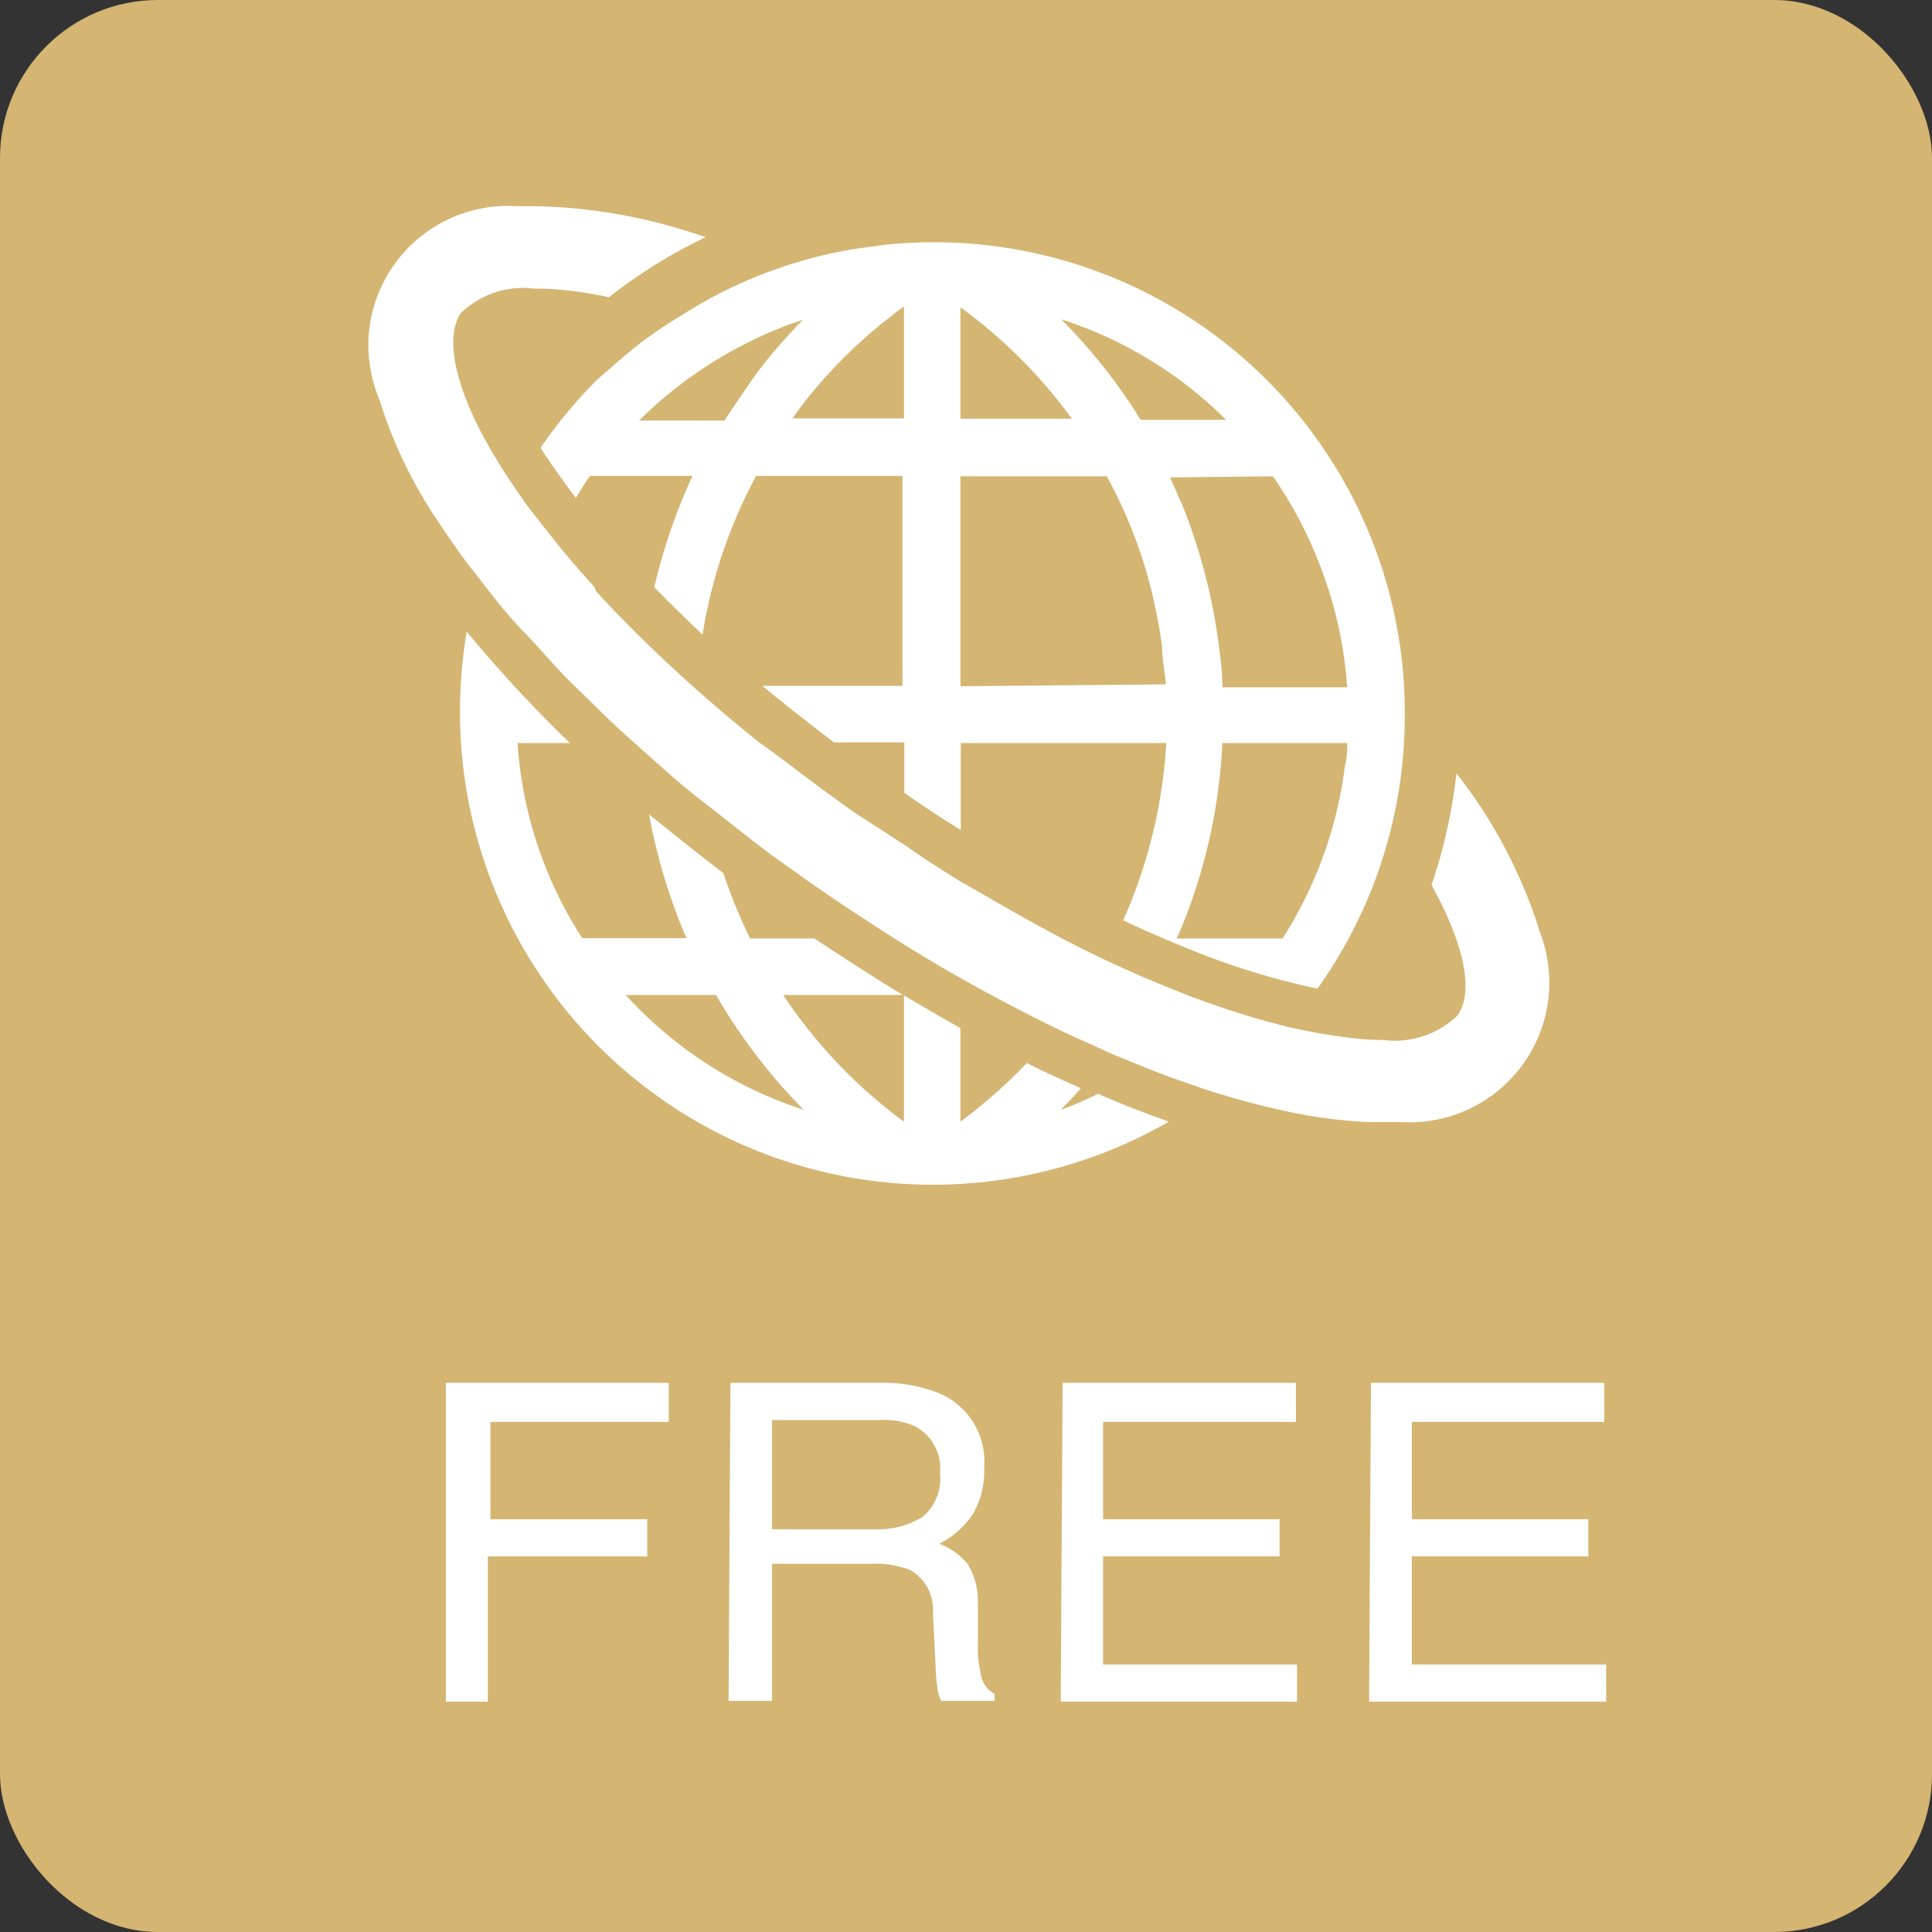
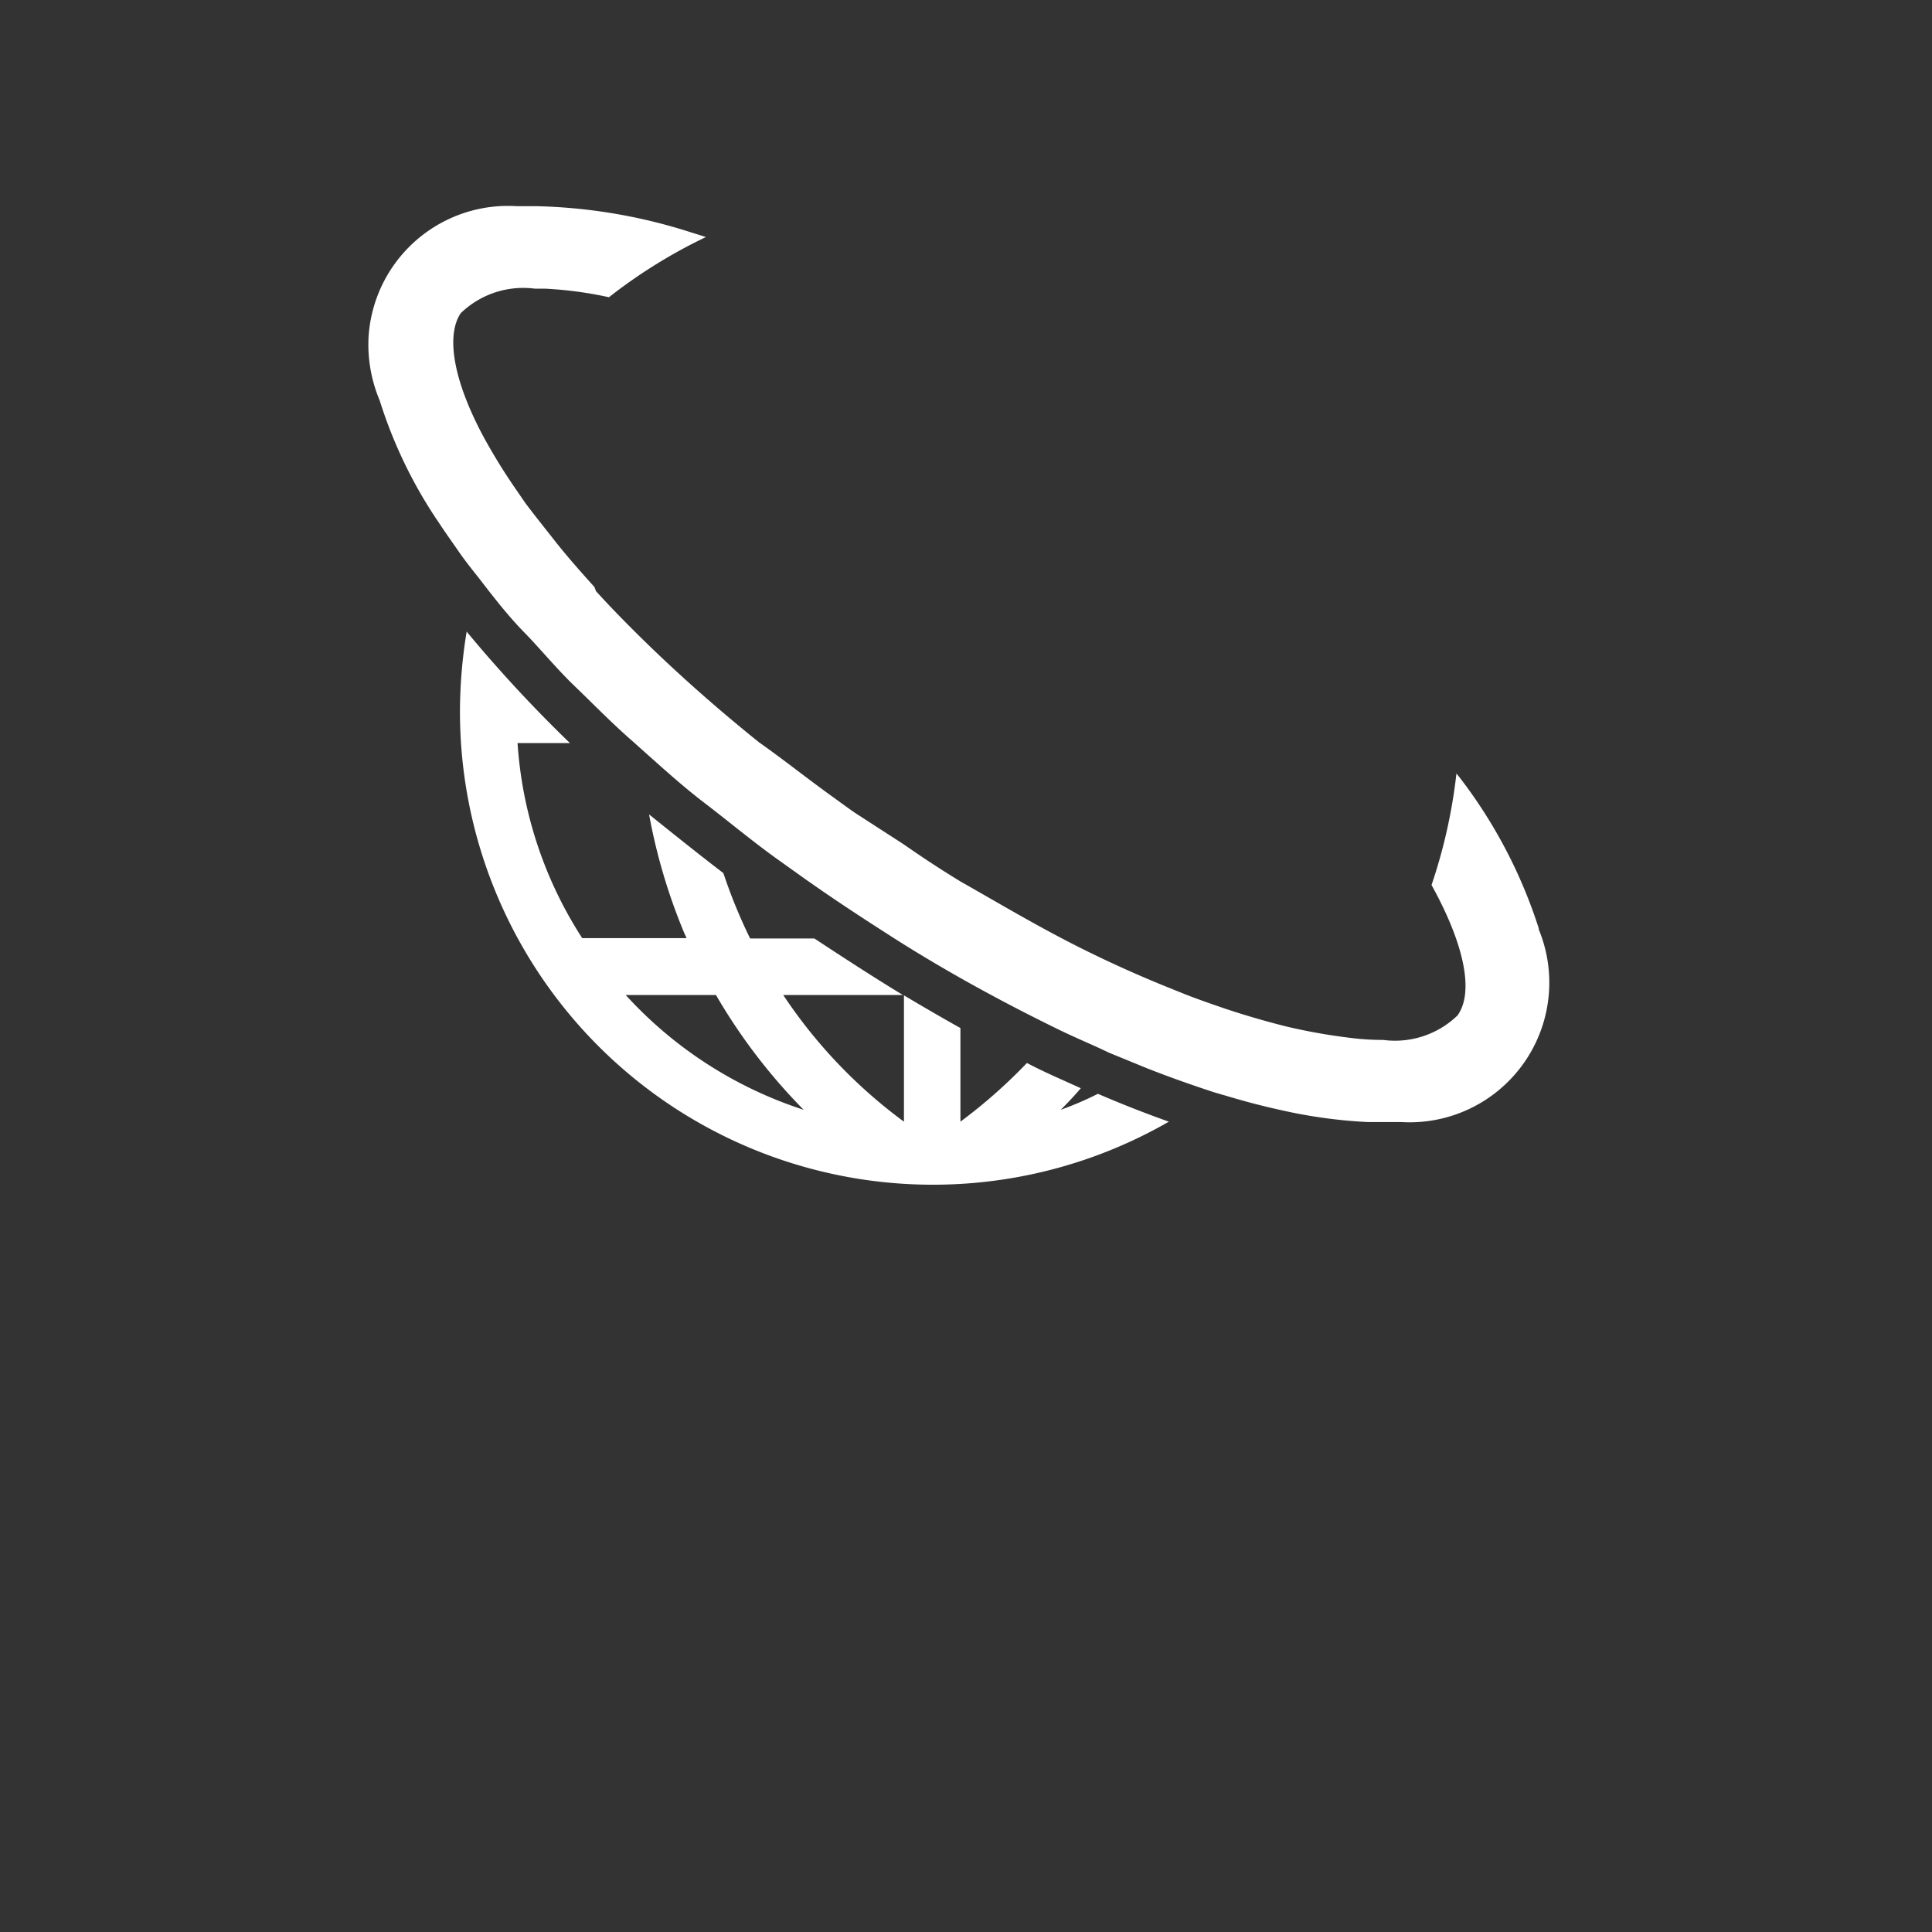
<svg xmlns="http://www.w3.org/2000/svg" viewBox="0 0 52 52">
  <rect x="0" y="0" width="52" height="52" fill="#333333" stroke="none" />
  <defs>
    <style>.cls-1{fill:#d4b572;}.cls-2{fill:#fff;}</style>
  </defs>
  <g id="レイヤー_2" data-name="レイヤー 2">
    <g id="レイヤー_1-2" data-name="レイヤー 1">
      <g id="icon_internet" data-name="icon internet">
-         <rect id="長方形_150" data-name="長方形 150" class="cls-1" width="52" height="52" rx="4.25" />
-         <path id="パス_10480" data-name="パス 10480" class="cls-2" d="M12,37.22h6v1.05h-4.8v2.62h4.22v1H13.13v3.91H12Zm11.53,3.94a2.32,2.32,0,0,0,1.3-.33,1.35,1.35,0,0,0,.47-1.18,1.28,1.28,0,0,0-.67-1.26,2.08,2.08,0,0,0-.95-.17H20.78v2.94Zm-3.87-3.94h4a4.07,4.07,0,0,1,1.62.28,2,2,0,0,1,1.21,2,2.32,2.32,0,0,1-.31,1.26,2.36,2.36,0,0,1-.9.79,1.8,1.8,0,0,1,.76.54,1.91,1.91,0,0,1,.28,1.09l0,1.15a3,3,0,0,0,.08.73.71.71,0,0,0,.37.53v.19H25.33a1.31,1.31,0,0,1-.09-.28,5.36,5.36,0,0,1-.06-.68l-.07-1.44a1.21,1.21,0,0,0-.63-1.13,2.66,2.66,0,0,0-1.05-.16H20.78v3.69H19.61Zm8.94,0h6.28v1.05H29.69v2.62h4.75v1H29.69V44.8h5.22v1H28.55Zm8.3,0h6.28v1.05H38v2.62h4.75v1H38V44.8h5.23v1H36.85Z" />
        <g id="グループ_626" data-name="グループ 626">
          <g id="グループ_625" data-name="グループ 625">
-             <path id="パス_803" data-name="パス 803" class="cls-2" d="M17.06,9.37c-.33.27-.65.56-1,.86a13.14,13.14,0,0,0-1.51,1.82c.15.25.33.5.53.78s.27.38.42.57c.12-.2.25-.4.38-.59h2.76c-.08.17-.16.35-.23.52a15.26,15.26,0,0,0-.8,2.48c.42.42.85.85,1.3,1.27a13.47,13.47,0,0,1,1.44-4.27h3.94v5.65H20.52c.61.51,1.25,1,1.92,1.52h1.9v1.36c.5.35,1,.68,1.52,1V20h5.53a13.63,13.63,0,0,1-1.16,4.77c.53.25,1.05.48,1.57.69a20.2,20.2,0,0,0,3.66,1.15,12.65,12.65,0,0,0,2.35-7.37v-.18a12.67,12.67,0,0,0-14-12.47l-.74.1a12.33,12.33,0,0,0-4.73,1.8A12,12,0,0,0,17.06,9.37Zm8.79,9.1V12.82h3.94a13,13,0,0,1,1.12,2.76,14.62,14.62,0,0,1,.37,1.84c0,.35.08.7.1,1Zm0-10.2a13.69,13.69,0,0,1,3,3h-3ZM35.91,22.1a11.31,11.31,0,0,1-1.39,3.16H31.67l.06-.13A14.92,14.92,0,0,0,32.9,20h3.36c0,.2,0,.4-.06.6a10.74,10.74,0,0,1-.29,1.5Zm-1.65-9.28A11,11,0,0,1,35.44,15a11.17,11.17,0,0,1,.82,3.5H32.9c0-.44-.06-.88-.12-1.31a15.36,15.36,0,0,0-1-3.7l-.06-.12c-.07-.17-.15-.35-.23-.52ZM28.55,8.59A11.1,11.1,0,0,1,33,11.3h-2.3l-.15-.24a15.18,15.18,0,0,0-2-2.48Zm-4.22-.33v3h-3l.18-.25a11.78,11.78,0,0,1,.78-.94A13.07,13.07,0,0,1,24,8.5c.1-.09.21-.16.31-.24Zm-2.7.33c-.27.27-.53.56-.78.85s-.52.64-.76,1-.4.58-.59.88H17.2a11.33,11.33,0,0,1,1.66-1.36,11,11,0,0,1,1.33-.77,10.62,10.62,0,0,1,1.44-.59Z" />
            <path id="パス_804" data-name="パス 804" class="cls-2" d="M28.55,29.87c.19-.19.37-.38.54-.58-.48-.22-1-.44-1.45-.68a14.15,14.15,0,0,1-1.79,1.58V27.67c-.5-.28-1-.57-1.52-.88v3.4a13.51,13.51,0,0,1-3.25-3.41H24.3c-.79-.48-1.59-1-2.38-1.52H20.19a14.13,14.13,0,0,1-.72-1.76c-.68-.52-1.34-1.05-2-1.58a15.49,15.49,0,0,0,.95,3.2l.06.13H15.67A11,11,0,0,1,13.93,20h1.41A36.88,36.88,0,0,1,12.56,17a13.39,13.39,0,0,0-.18,2.19,12.73,12.73,0,0,0,19.08,11c-.62-.22-1.26-.47-1.91-.75A8.63,8.63,0,0,1,28.55,29.87ZM16.84,26.78h2.43a15.42,15.42,0,0,0,2.36,3.09,11.12,11.12,0,0,1-4.79-3.09Z" />
            <path id="パス_805" data-name="パス 805" class="cls-2" d="M41.42,25a13.31,13.31,0,0,0-2.13-4.07l-.09-.11a14.27,14.27,0,0,1-.67,3c.88,1.59,1.15,2.88.7,3.51a2.42,2.42,0,0,1-2,.66h0a7,7,0,0,1-.92-.06,15.52,15.52,0,0,1-1.68-.3c-.52-.13-1.08-.29-1.65-.48-.35-.12-.7-.24-1.06-.38l-.57-.23c-.91-.37-1.85-.8-2.8-1.3s-1.79-1-2.69-1.51c-.51-.31-1-.63-1.53-1L23,21.87l-.17-.12-.4-.29c-.67-.48-1.32-1-2-1.48-1.12-.9-2.16-1.82-3.11-2.75-.45-.44-.88-.88-1.28-1.32L16,15.8c-.38-.42-.75-.84-1.08-1.26s-.54-.68-.78-1l-.24-.35A15.42,15.42,0,0,1,13,11.73c-.8-1.5-1-2.7-.6-3.3a2.42,2.42,0,0,1,2-.66h.28A10.44,10.44,0,0,1,16.39,8,14,14,0,0,1,19,6.38l-.54-.17a14.62,14.62,0,0,0-4-.66h-.54a3.76,3.76,0,0,0-4,3.52,3.87,3.87,0,0,0,.3,1.71,12.45,12.45,0,0,0,1.6,3.3c.17.26.35.51.53.77s.35.47.54.71c.37.48.77,1,1.21,1.45s.89,1,1.36,1.45,1,1,1.6,1.52l.2.18c.55.49,1.11,1,1.7,1.45s1.25,1,1.9,1.47l.84.6.13.09c.74.52,1.48,1,2.23,1.48s1.74,1.06,2.6,1.52c.59.32,1.18.62,1.75.9s1,.45,1.43.66l1.05.43c.61.24,1.21.45,1.79.64l.48.14c.44.13.87.24,1.28.33a13.52,13.52,0,0,0,2.37.33h.36l.54,0A3.76,3.76,0,0,0,41.41,25Z" />
          </g>
        </g>
      </g>
    </g>
  </g>
</svg>